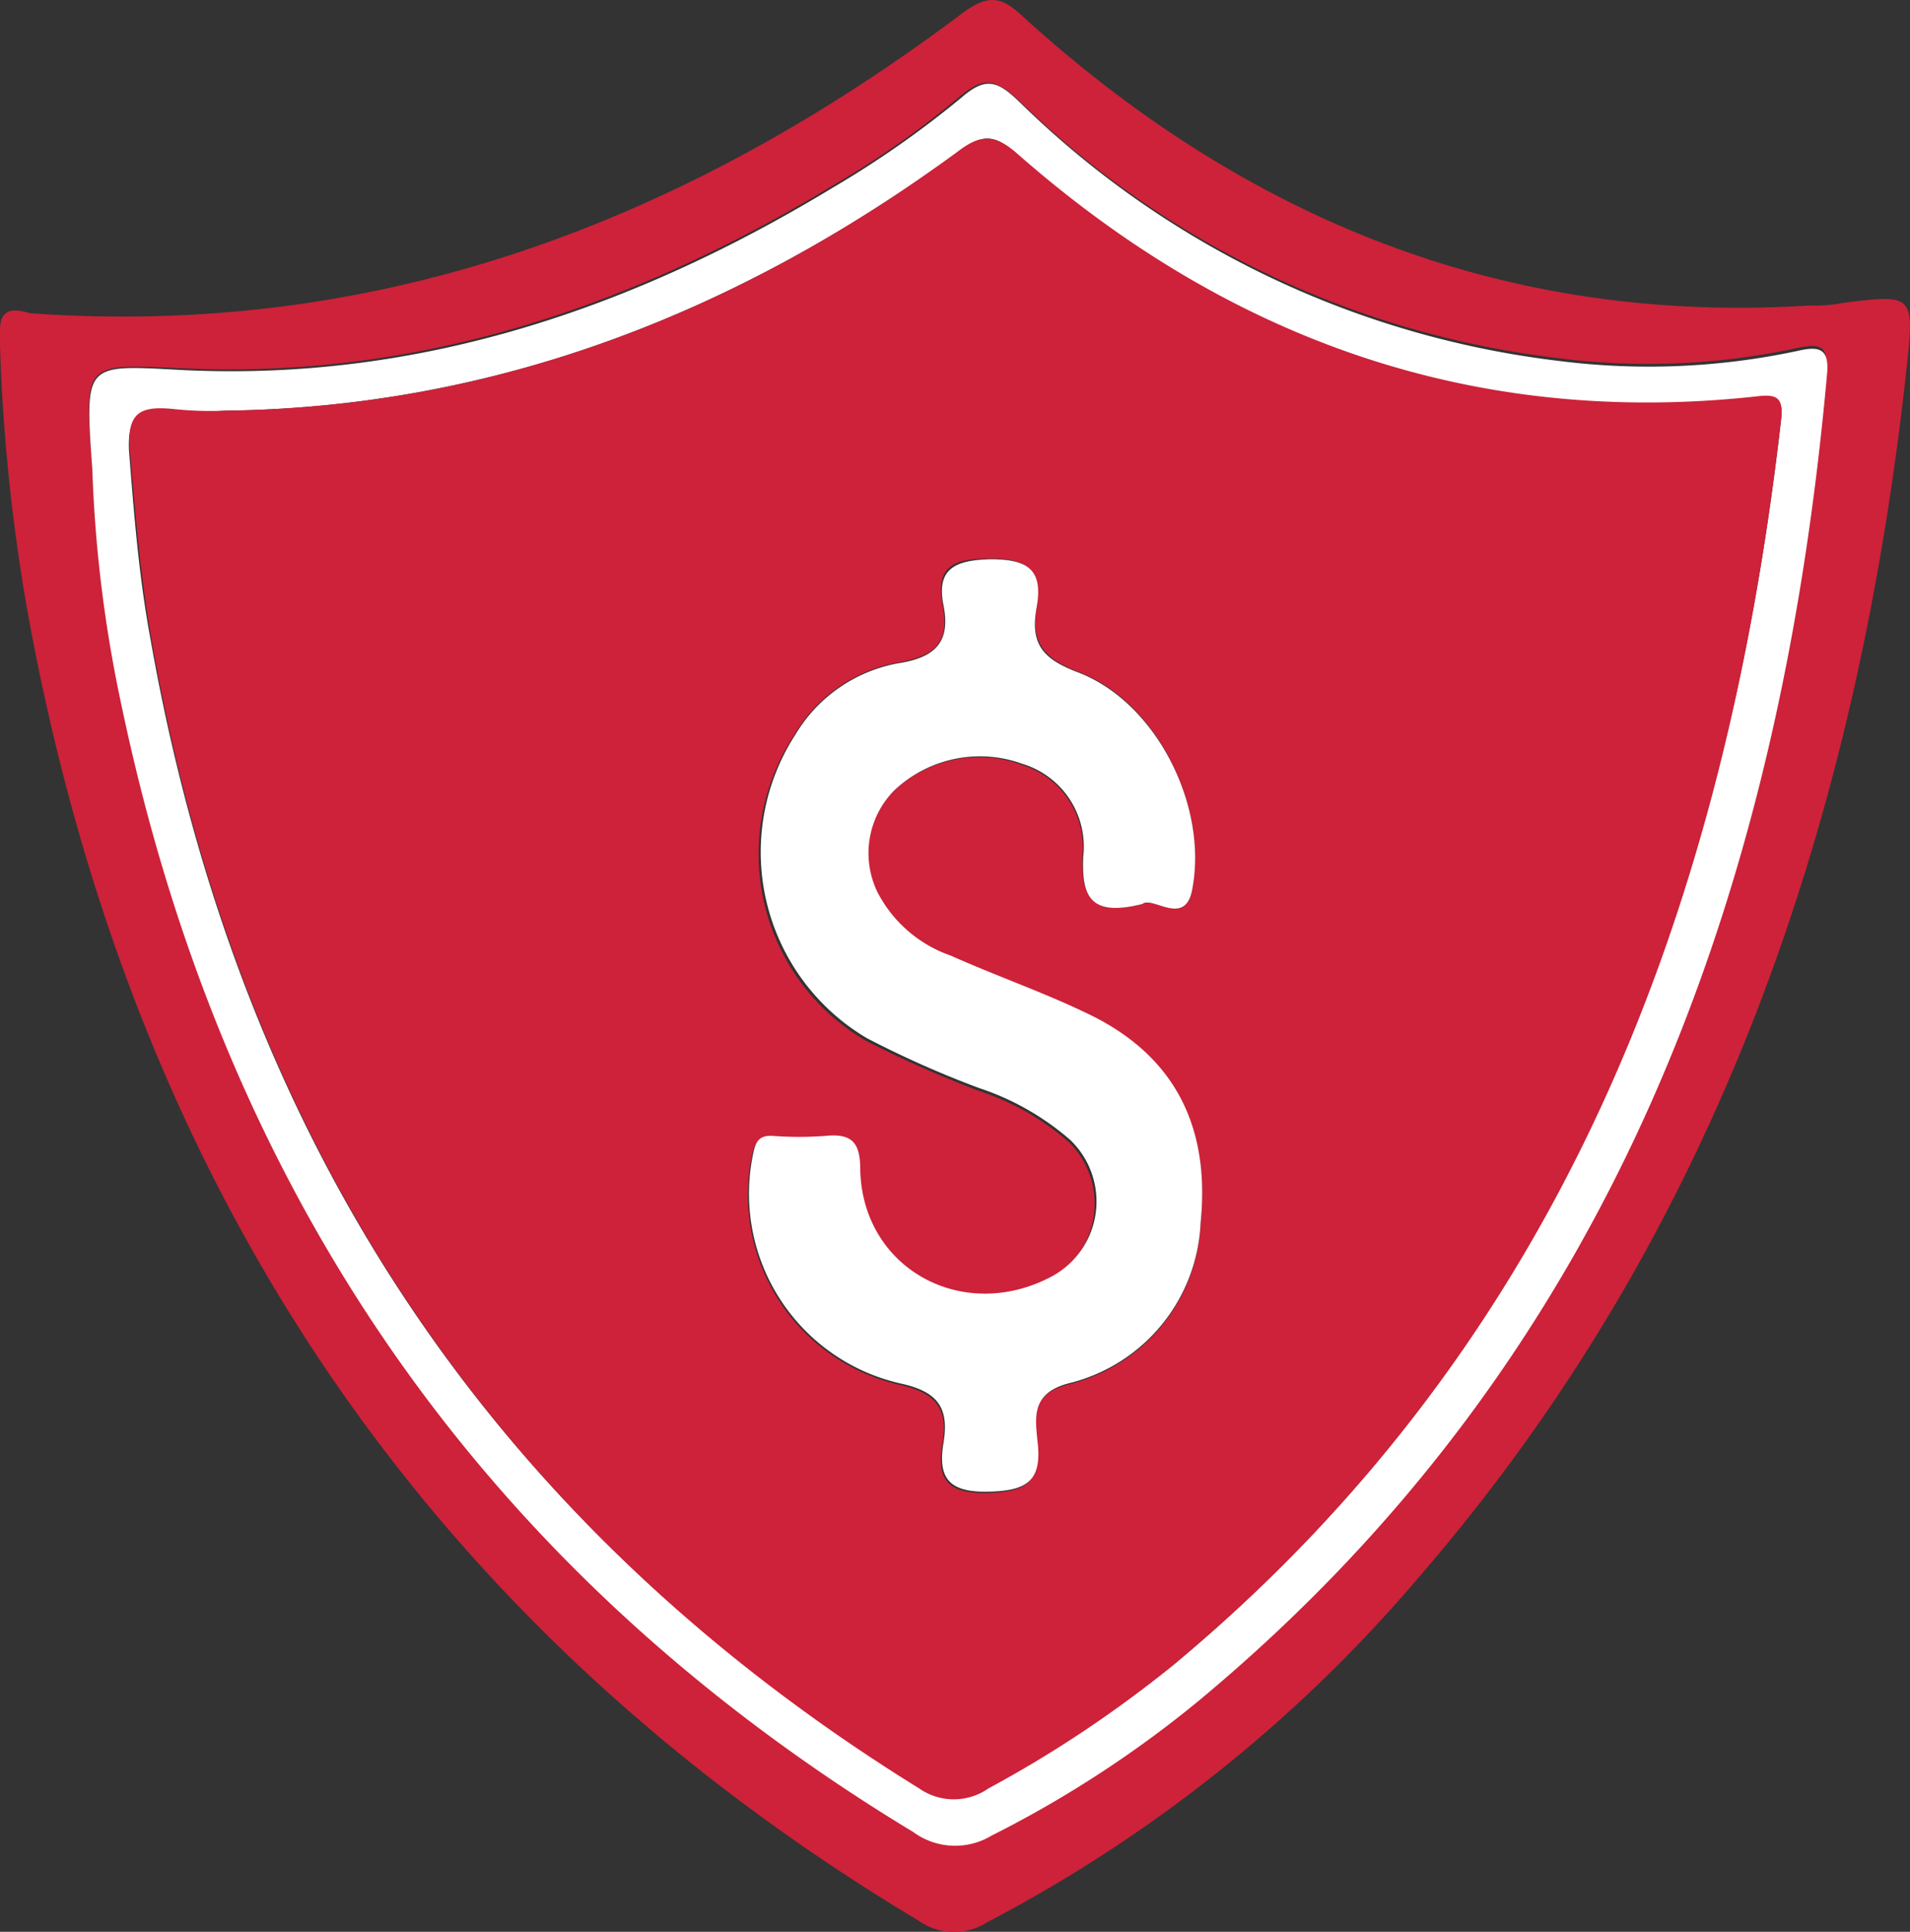
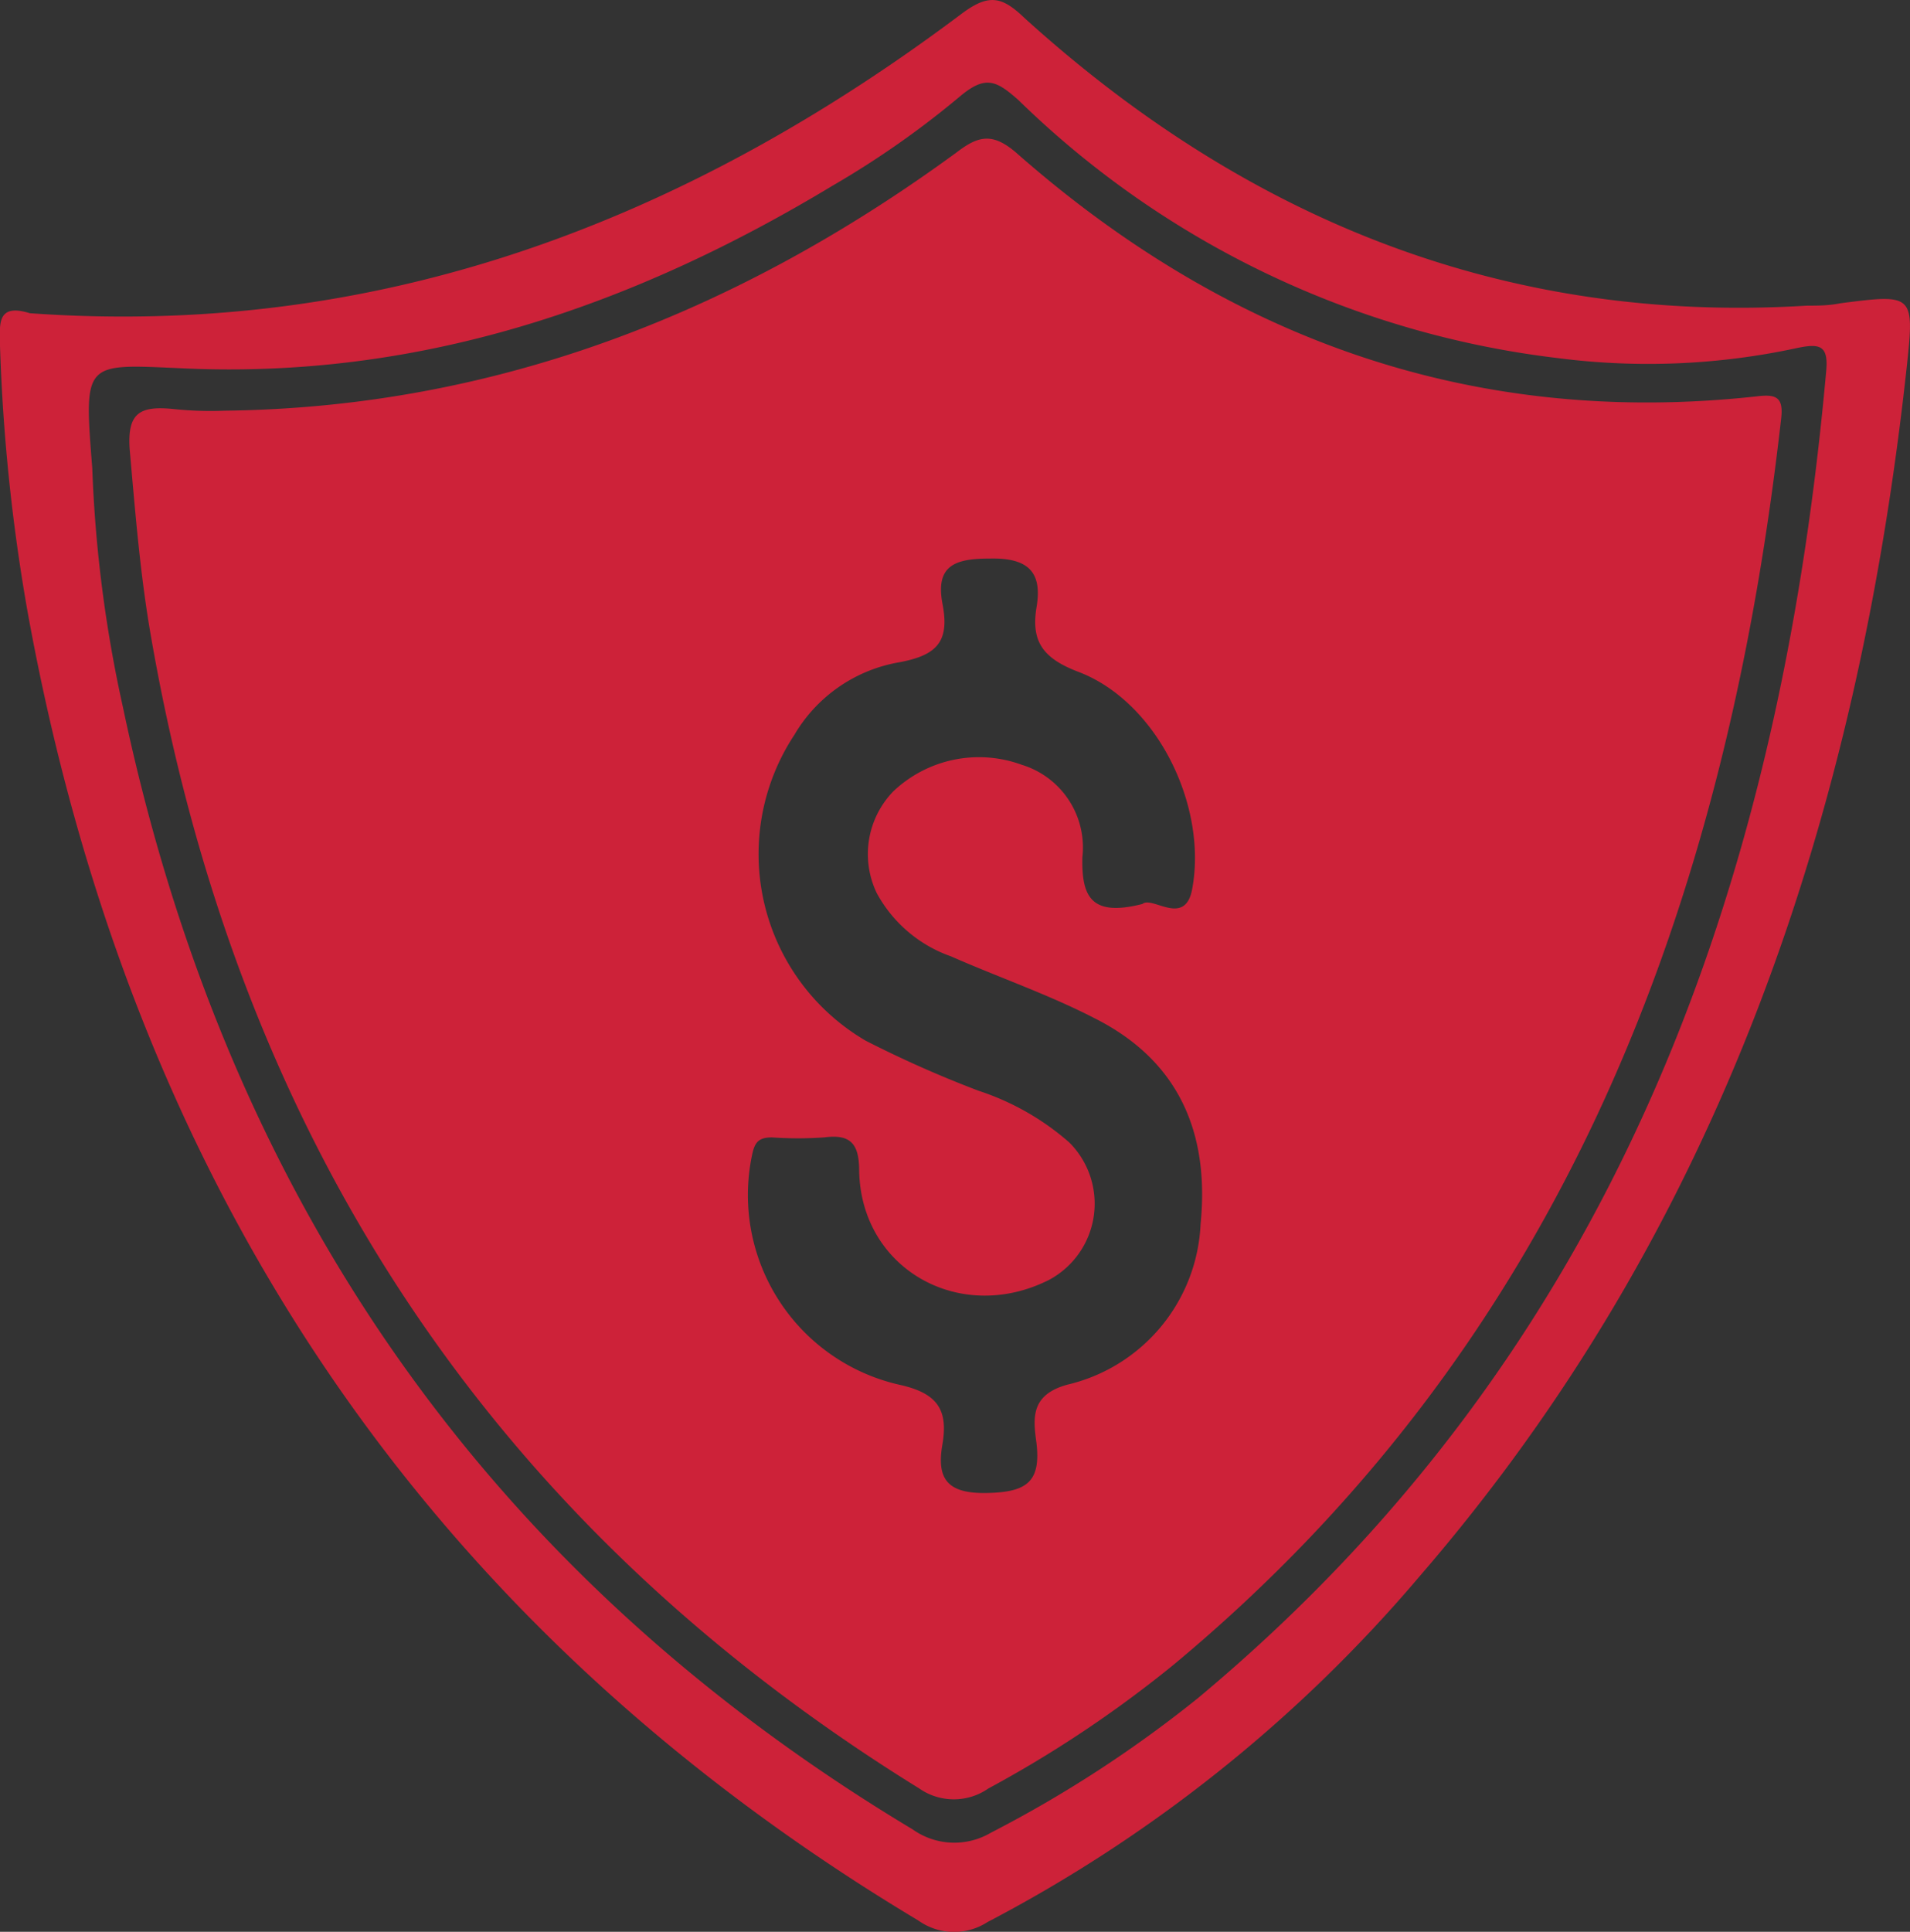
<svg xmlns="http://www.w3.org/2000/svg" viewBox="0 0 88.39 89.37">
  <rect x="0" y="0" width="88.39" height="89.37" fill="#333333" stroke="none" />
  <defs>
    <style>.cls-1{fill:#cd2239;}.cls-2{fill:#fff;}</style>
  </defs>
  <g id="Capa_2" data-name="Capa 2">
    <g id="Capa_1-2" data-name="Capa 1">
      <path class="cls-1" d="M4.27,21.66A61.07,61.07,0,0,0,5.69,32.72c4.74,22.51,16.69,40,36.54,51.91a3.33,3.33,0,0,0,3.62.16,56.61,56.61,0,0,0,9.6-6.24c19.19-16,26.9-37.35,29.06-61.36.12-1.24-.31-1.31-1.39-1.08a32.64,32.64,0,0,1-11,.46,43,43,0,0,1-25-11.95c-1-.88-1.5-1.15-2.66-.19a41.86,41.86,0,0,1-5.93,4.16c-9.33,5.63-19.27,9-30.29,8.44C3.88,16.84,3.88,16.73,4.27,21.66ZM1.38,14.49C17.56,15.65,31.67,10.25,44.43.69c1.31-1,1.92-.88,3,.16C57.72,10.17,69.67,15,83.62,14.14c.5,0,1,0,1.55-.11,3.35-.43,3.43-.43,3.08,2.85C86,37.65,79.62,56.81,65.7,72.92a66.73,66.73,0,0,1-20,16,2.85,2.85,0,0,1-3.2-.07C19.38,75,6,54.5,1.26,28.21A86.6,86.6,0,0,1,0,16C0,15.07-.2,14,1.38,14.49Z" />
-       <path class="cls-2" d="M10.4,19a16.43,16.43,0,0,1-2.43,0c-1.47-.19-2.08.16-2,1.85.23,2.93.46,5.86,1,8.75C11,52.45,22.5,70.37,42.54,82.67a2.8,2.8,0,0,0,3.2,0A54.71,54.71,0,0,0,54.33,77c18-15,25.52-35.12,28.1-57.62.11-.93-.27-1.08-1.16-1C68.13,19.81,56.8,15.72,47,7.09c-1.08-1-1.66-.81-2.74,0C34.18,14.41,23,18.85,10.4,19Zm-6.13,2.7c-.35-4.93-.35-4.82,4-4.59,11,.58,21-2.81,30.29-8.44a45.5,45.5,0,0,0,5.94-4.16c1.15-1,1.69-.73,2.66.19a42.9,42.9,0,0,0,25,12,32.9,32.9,0,0,0,11-.46c1-.23,1.51-.16,1.39,1.08-2.16,24-9.87,45.4-29.06,61.35a51.56,51.56,0,0,1-9.6,6.25,3.27,3.27,0,0,1-3.62-.16C22.38,72.73,10.4,55.27,5.65,32.76A61.73,61.73,0,0,1,4.27,21.66Z" />
      <path class="cls-1" d="M52.87,41.82c.46-.39,2,1.11,2.31-.74.69-3.85-1.66-8.63-5.28-10-1.62-.62-2.2-1.39-1.93-3s-.38-2.28-2.16-2.24c-1.61,0-2.54.31-2.19,2.12s-.35,2.39-2.12,2.7A7,7,0,0,0,36.76,34a10,10,0,0,0,3.31,14.15,52.57,52.57,0,0,0,5.21,2.31,12.05,12.05,0,0,1,4.2,2.39,4,4,0,0,1-.93,6.36c-4.12,2.08-8.71-.5-8.79-5.05,0-1.27-.42-1.7-1.62-1.54a17.77,17.77,0,0,1-2.42,0c-.66,0-.81.27-.93.88a9,9,0,0,0,6.82,10.56c1.78.39,2.28,1.16,2,2.78s.27,2.27,2.08,2.23,2.5-.5,2.27-2.35c-.15-1.11-.27-2.19,1.43-2.66a8,8,0,0,0,6.17-7.43c.42-4.21-1-7.56-4.9-9.52C48.51,46,46.2,45.21,44,44.24a6.26,6.26,0,0,1-3.43-2.93,4.17,4.17,0,0,1,.77-4.7,5.76,5.76,0,0,1,5.94-1.23,4,4,0,0,1,2.81,4.28C50.05,41.47,50.48,42.43,52.87,41.82ZM10.4,19C23,18.85,34.21,14.41,44.27,7.05c1-.77,1.66-.92,2.74,0,9.79,8.63,21.16,12.72,34.26,11.29.89-.11,1.27,0,1.16,1C79.89,41.85,72.37,62,54.33,77a54.71,54.71,0,0,1-8.59,5.74,2.8,2.8,0,0,1-3.2,0C22.54,70.37,11,52.45,7,29.52c-.51-2.89-.74-5.82-1-8.75-.11-1.66.46-2,2-1.85A16.43,16.43,0,0,0,10.4,19Z" />
-       <path class="cls-2" d="M52.87,41.82c-2.43.61-2.82-.35-2.74-2.2a4,4,0,0,0-2.81-4.28,5.77,5.77,0,0,0-5.94,1.23,4.13,4.13,0,0,0-.77,4.71A6.05,6.05,0,0,0,44,44.21c2.24,1,4.51,1.77,6.67,2.85,3.89,2,5.32,5.32,4.89,9.52A8,8,0,0,1,49.44,64c-1.7.46-1.54,1.54-1.43,2.65.23,1.85-.46,2.32-2.27,2.36s-2.35-.62-2.08-2.24-.23-2.39-2-2.77a9,9,0,0,1-6.82-10.56c.12-.62.27-.93.93-.89a16.29,16.29,0,0,0,2.42,0c1.2-.12,1.62.27,1.62,1.54.08,4.55,4.67,7.13,8.79,5a3.94,3.94,0,0,0,.92-6.36,12.31,12.31,0,0,0-4.2-2.39,46.06,46.06,0,0,1-5.2-2.31A10,10,0,0,1,36.8,34a7,7,0,0,1,4.74-3.31c1.77-.27,2.46-1,2.12-2.7s.57-2.08,2.19-2.12c1.78,0,2.43.54,2.12,2.24s.31,2.39,1.93,3c3.62,1.39,6,6.17,5.28,10C54.87,42.93,53.33,41.43,52.87,41.82Z" />
    </g>
  </g>
</svg>